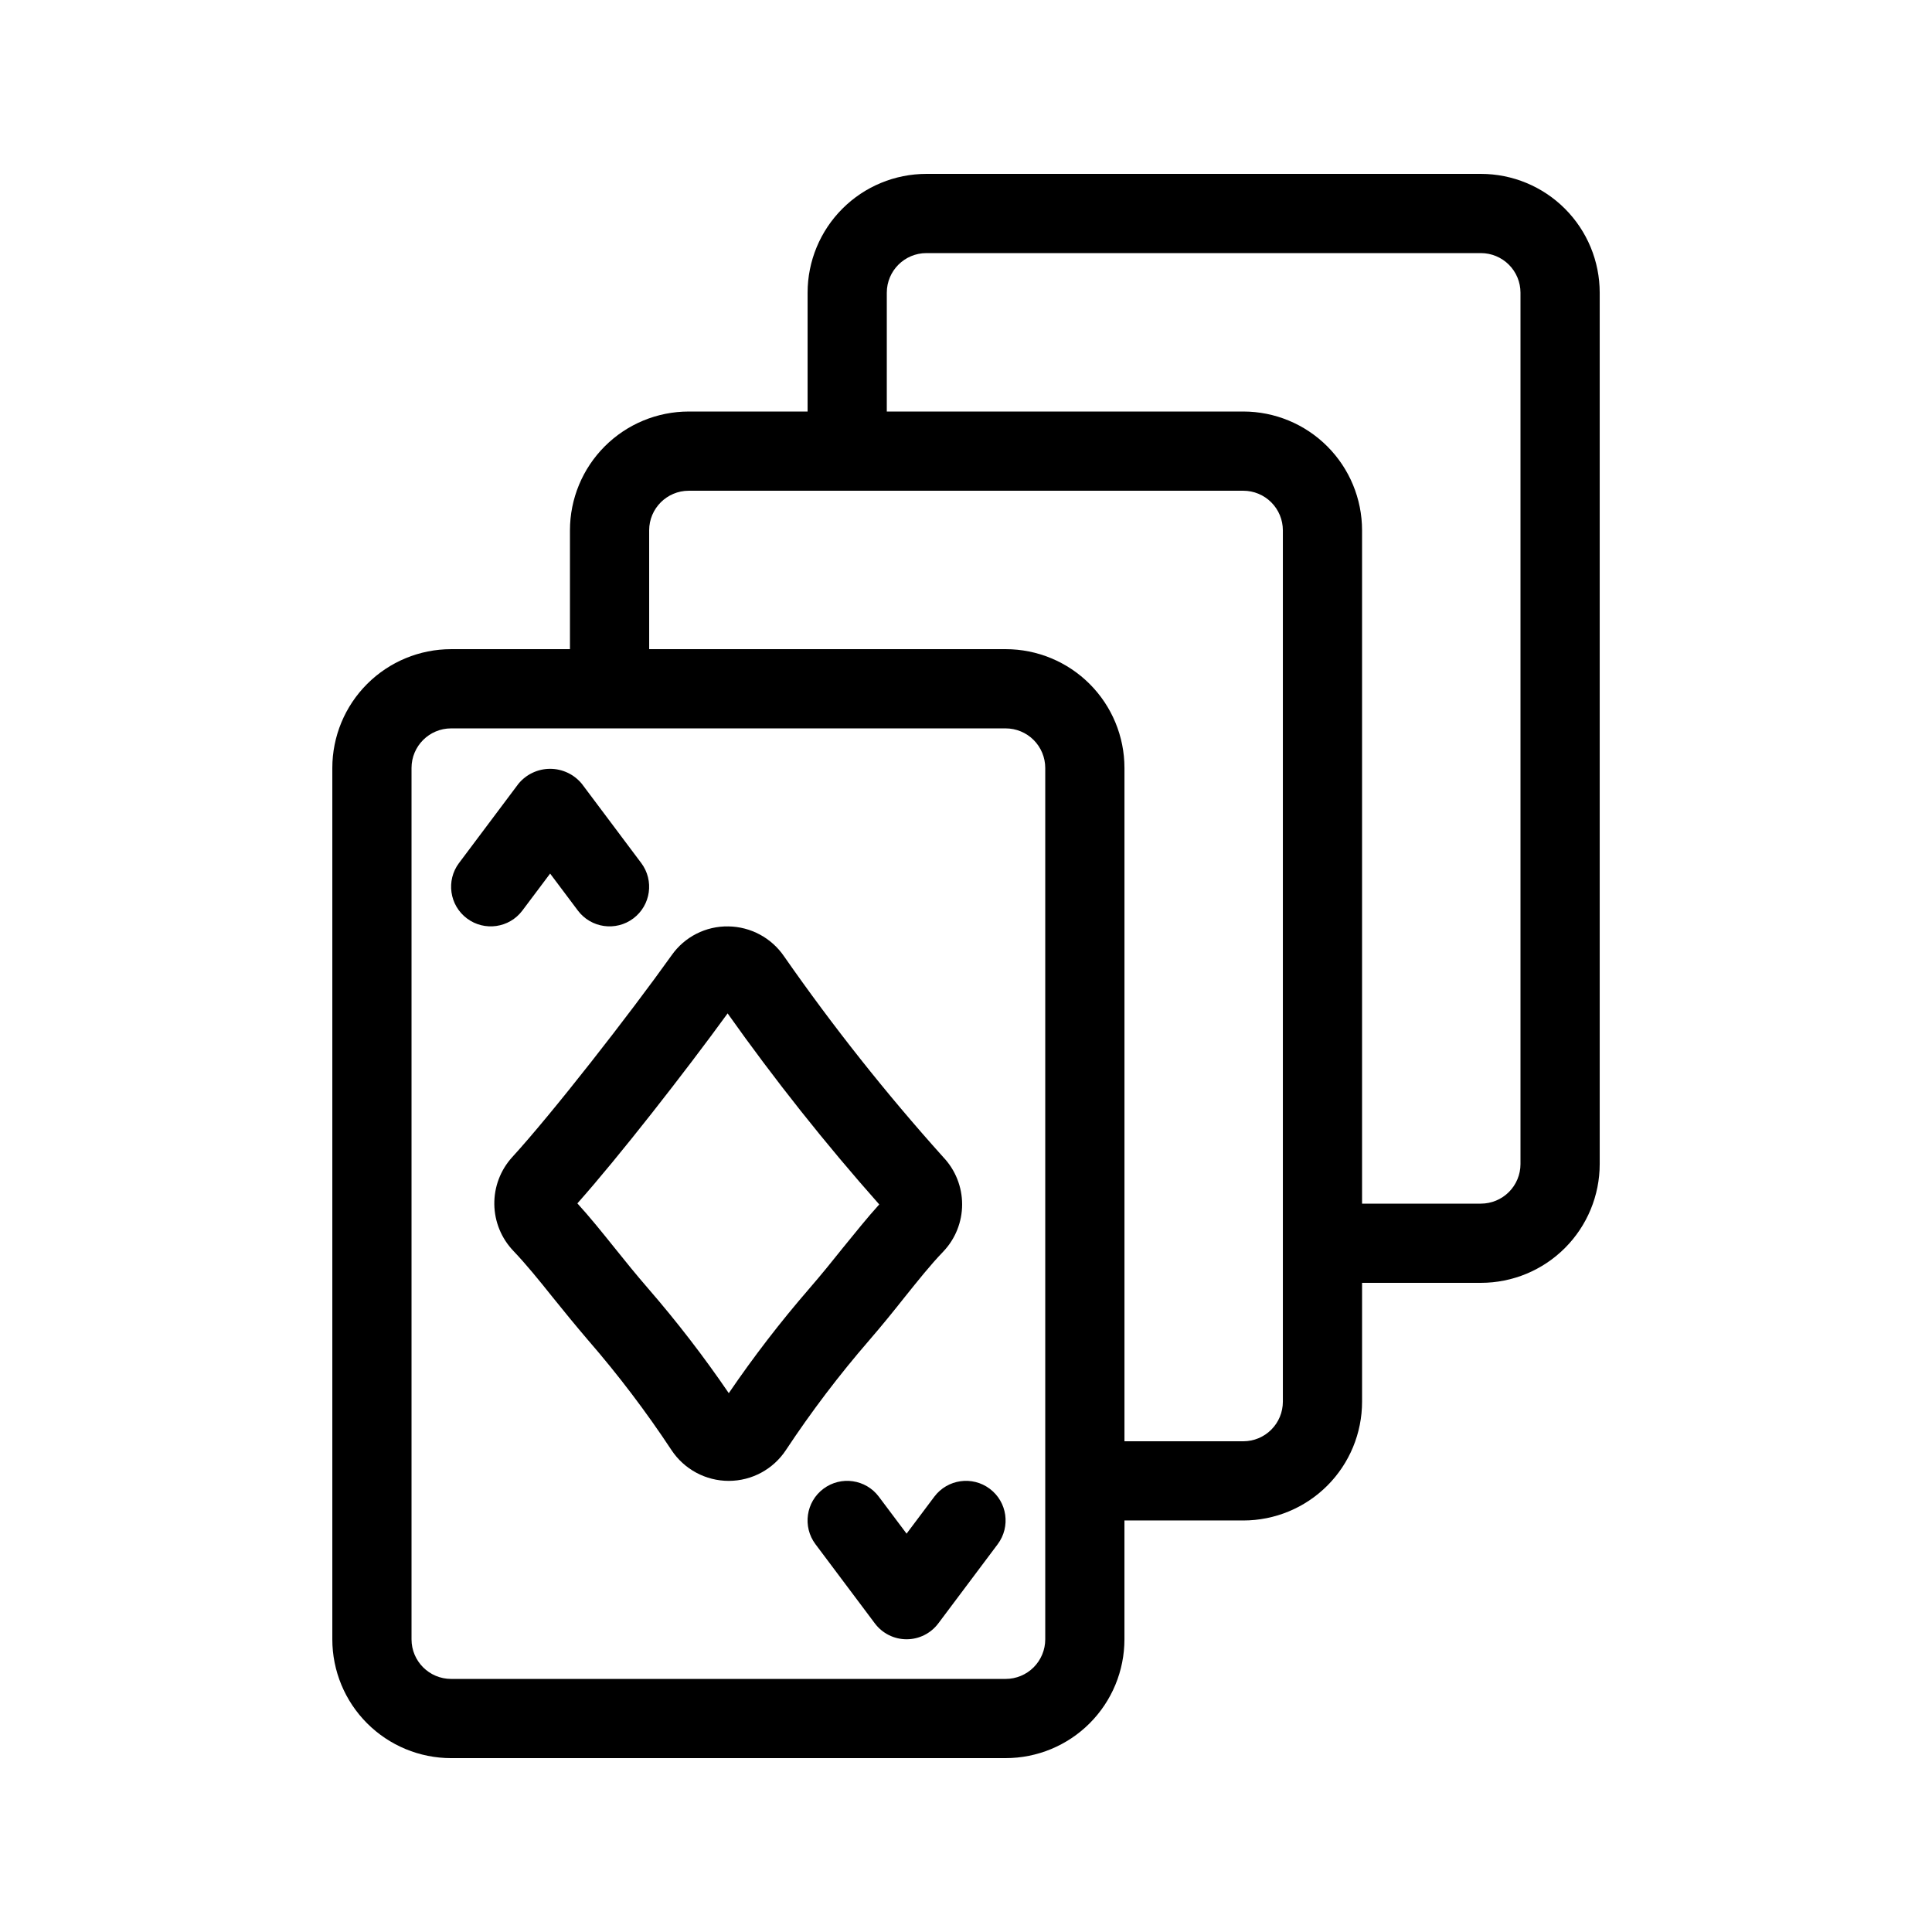
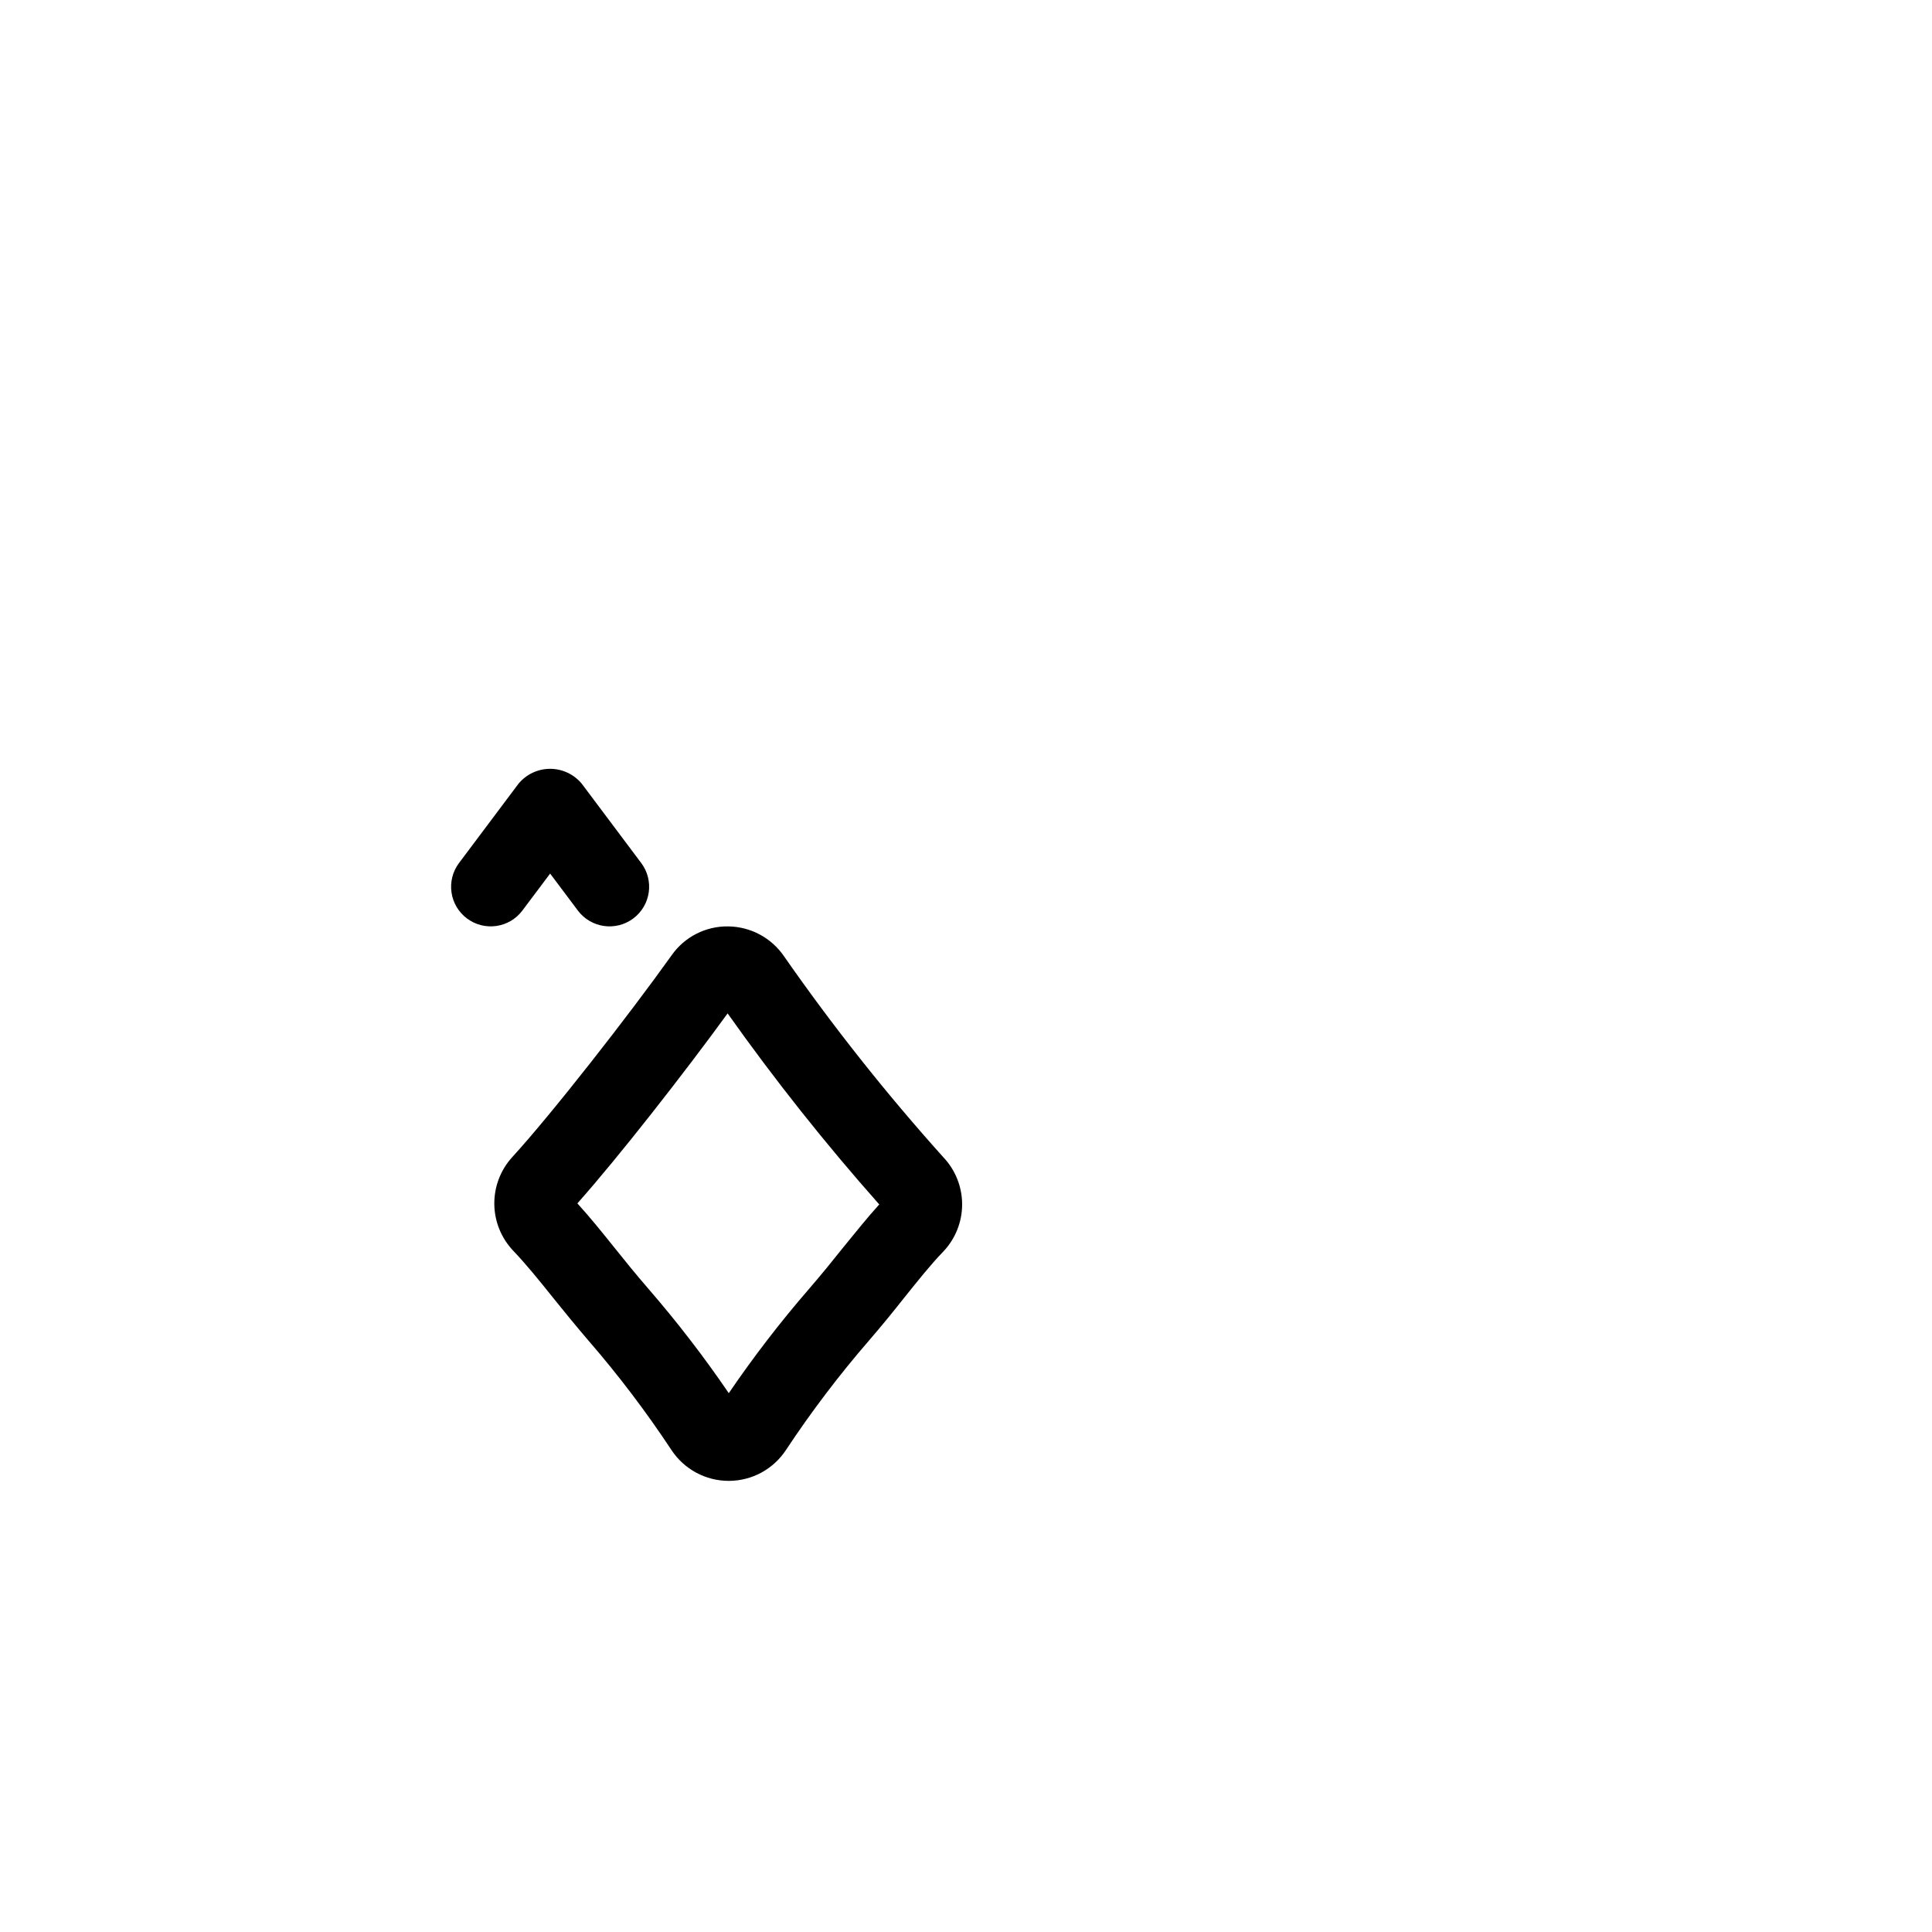
<svg xmlns="http://www.w3.org/2000/svg" fill="#000000" width="800px" height="800px" version="1.1" viewBox="144 144 512 512">
  <g>
-     <path d="m410.5 609.92c8.352 0 16.359-3.316 22.266-9.223 5.902-5.902 9.223-13.914 9.223-22.266v-31.488h31.488c8.348 0 16.359-3.316 22.262-9.223 5.906-5.902 9.223-13.914 9.223-22.266v-31.488h31.488c8.352 0 16.363-3.316 22.266-9.223 5.906-5.902 9.223-13.914 9.223-22.262v-230.91c0-8.352-3.316-16.359-9.223-22.266-5.902-5.906-13.914-9.223-22.266-9.223h-146.94c-8.352 0-16.363 3.316-22.266 9.223-5.906 5.906-9.223 13.914-9.223 22.266v31.488h-31.488c-8.352 0-16.363 3.316-22.266 9.223-5.906 5.906-9.223 13.914-9.223 22.266v31.488h-31.488c-8.352 0-16.359 3.316-22.266 9.223-5.906 5.902-9.223 13.914-9.223 22.266v230.91c0 8.352 3.316 16.363 9.223 22.266 5.906 5.906 13.914 9.223 22.266 9.223zm-31.488-388.35c0-5.797 4.699-10.496 10.496-10.496h146.94c2.785 0 5.453 1.105 7.422 3.074s3.074 4.637 3.074 7.422v230.91c0 2.781-1.105 5.453-3.074 7.422-1.969 1.965-4.637 3.074-7.422 3.074h-31.488v-178.43c0-8.352-3.316-16.359-9.223-22.266-5.902-5.906-13.914-9.223-22.262-9.223h-94.465zm-62.977 62.977c0-5.797 4.699-10.496 10.496-10.496h146.95c2.781 0 5.453 1.105 7.418 3.074 1.969 1.969 3.074 4.637 3.074 7.422v230.91c0 2.785-1.105 5.457-3.074 7.422-1.965 1.969-4.637 3.074-7.418 3.074h-31.488v-178.43c0-8.352-3.32-16.363-9.223-22.266-5.906-5.906-13.914-9.223-22.266-9.223h-94.465zm-62.977 293.89v-230.91c0-5.797 4.699-10.496 10.496-10.496h146.95c2.781 0 5.453 1.105 7.422 3.074 1.965 1.969 3.074 4.637 3.074 7.422v230.91c0 2.785-1.109 5.453-3.074 7.422-1.969 1.969-4.641 3.074-7.422 3.074h-146.95c-5.797 0-10.496-4.699-10.496-10.496z" />
    <path d="m282.44 385.3 7.348-9.793 7.348 9.793c3.481 4.637 10.059 5.578 14.695 2.098 4.637-3.477 5.578-10.055 2.098-14.695l-15.742-20.992c-2.066-2.508-5.144-3.965-8.398-3.965-3.25 0-6.332 1.457-8.395 3.965l-15.742 20.992h-0.004c-3.477 4.641-2.539 11.219 2.102 14.695 4.637 3.481 11.215 2.539 14.691-2.098z" />
-     <path d="m391.6 540.64-7.348 9.793-7.348-9.793c-3.477-4.637-10.055-5.578-14.695-2.098-4.637 3.477-5.574 10.055-2.098 14.695l15.742 20.992h0.004c1.98 2.641 5.09 4.195 8.395 4.195 3.305 0 6.414-1.555 8.398-4.195l15.742-20.992c3.481-4.641 2.539-11.219-2.098-14.695-4.637-3.481-11.219-2.539-14.695 2.098z" />
    <path d="m280.05 475.5c3.453 3.633 6.688 7.629 10.41 12.281 2.887 3.59 5.953 7.348 9.445 11.441h0.004c7.973 9.195 15.336 18.906 22.039 29.062 3.371 5.098 9.074 8.168 15.188 8.164 6.102-0.004 11.793-3.078 15.148-8.176 6.711-10.148 14.074-19.852 22.039-29.051 3.504-4.051 6.582-7.871 9.445-11.484 3.496-4.344 6.695-8.398 10.18-12.027h0.004c3.223-3.379 5.023-7.867 5.023-12.539 0-4.668-1.801-9.16-5.023-12.535-15.129-16.844-29.203-34.602-42.152-53.176-3.332-4.902-8.852-7.871-14.777-7.953-5.973-0.105-11.605 2.762-15.031 7.648-11.23 15.742-31.699 41.984-42.277 53.531-3.094 3.414-4.777 7.867-4.715 12.473s1.867 9.012 5.051 12.34zm56.754-62.977h-0.004c12.473 17.609 25.895 34.52 40.211 50.664-3.285 3.621-6.297 7.422-9.551 11.398-2.731 3.422-5.648 7.043-8.973 10.883v0.004c-7.648 8.82-14.777 18.082-21.352 27.73-6.578-9.648-13.711-18.906-21.359-27.73-3.316-3.82-6.215-7.43-8.953-10.844-3.297-4.106-6.434-8.008-9.812-11.723 10.906-12.238 28.516-34.805 39.789-50.309z" />
  </g>
</svg>